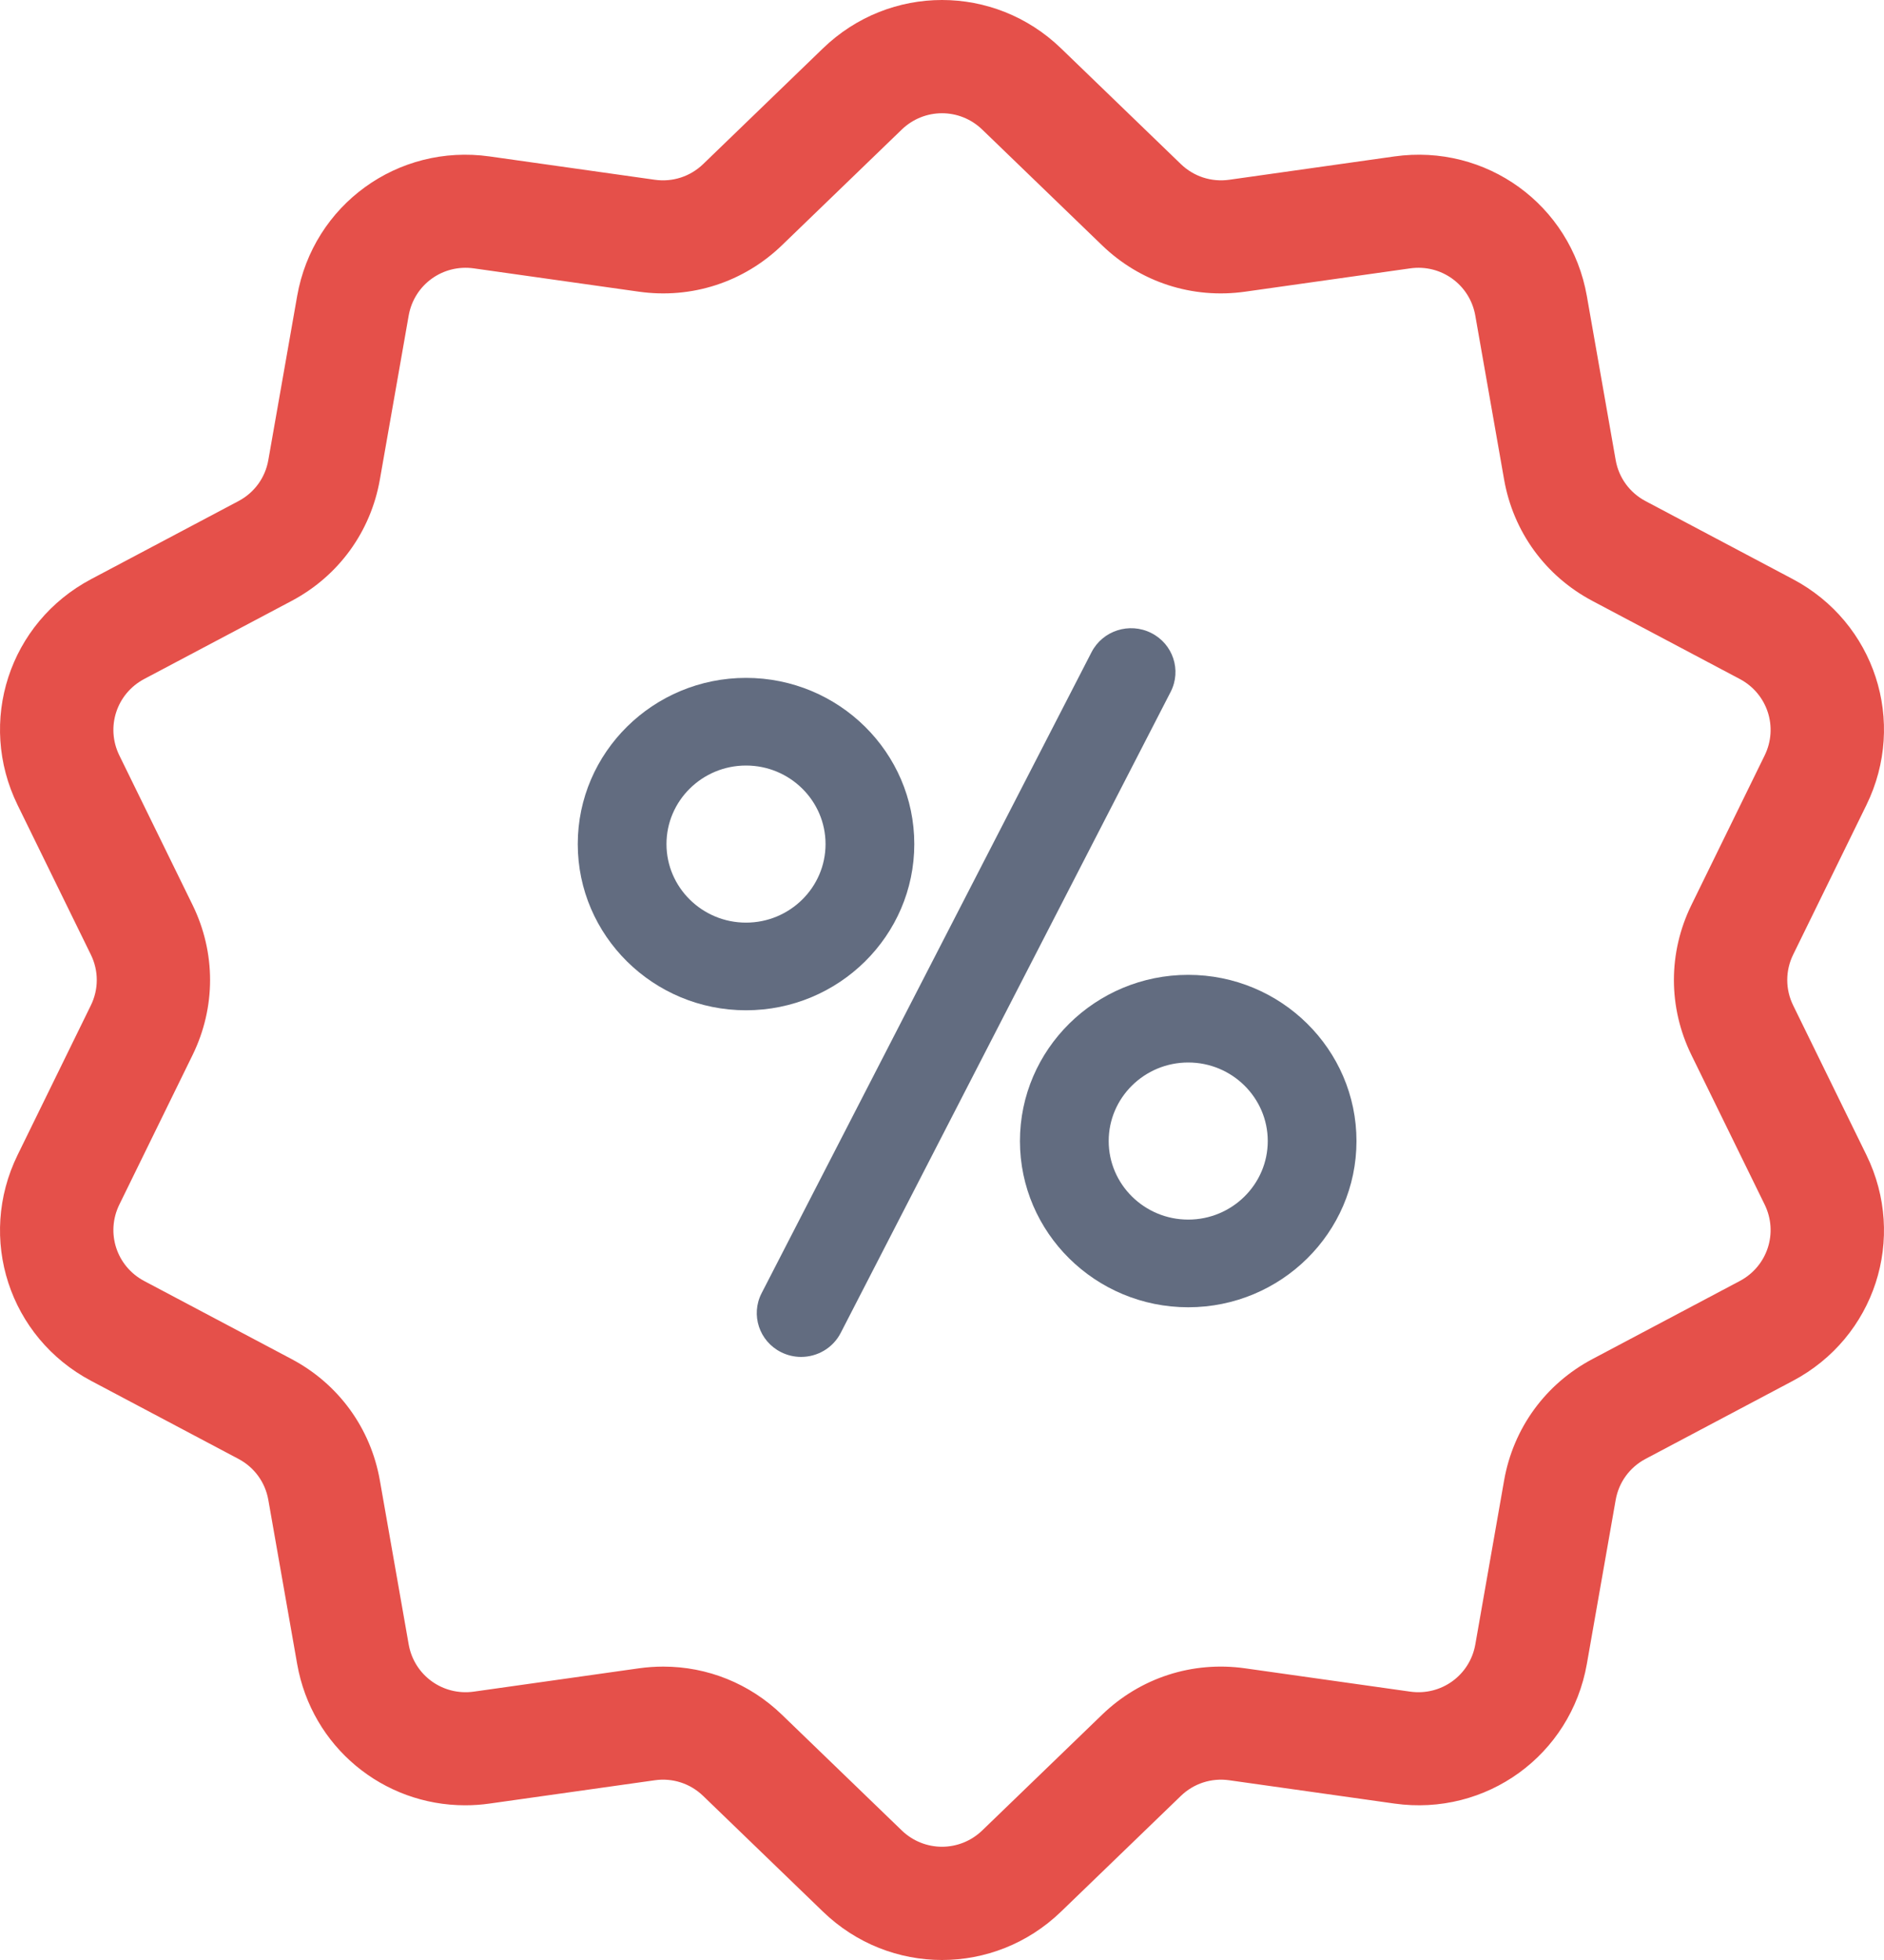
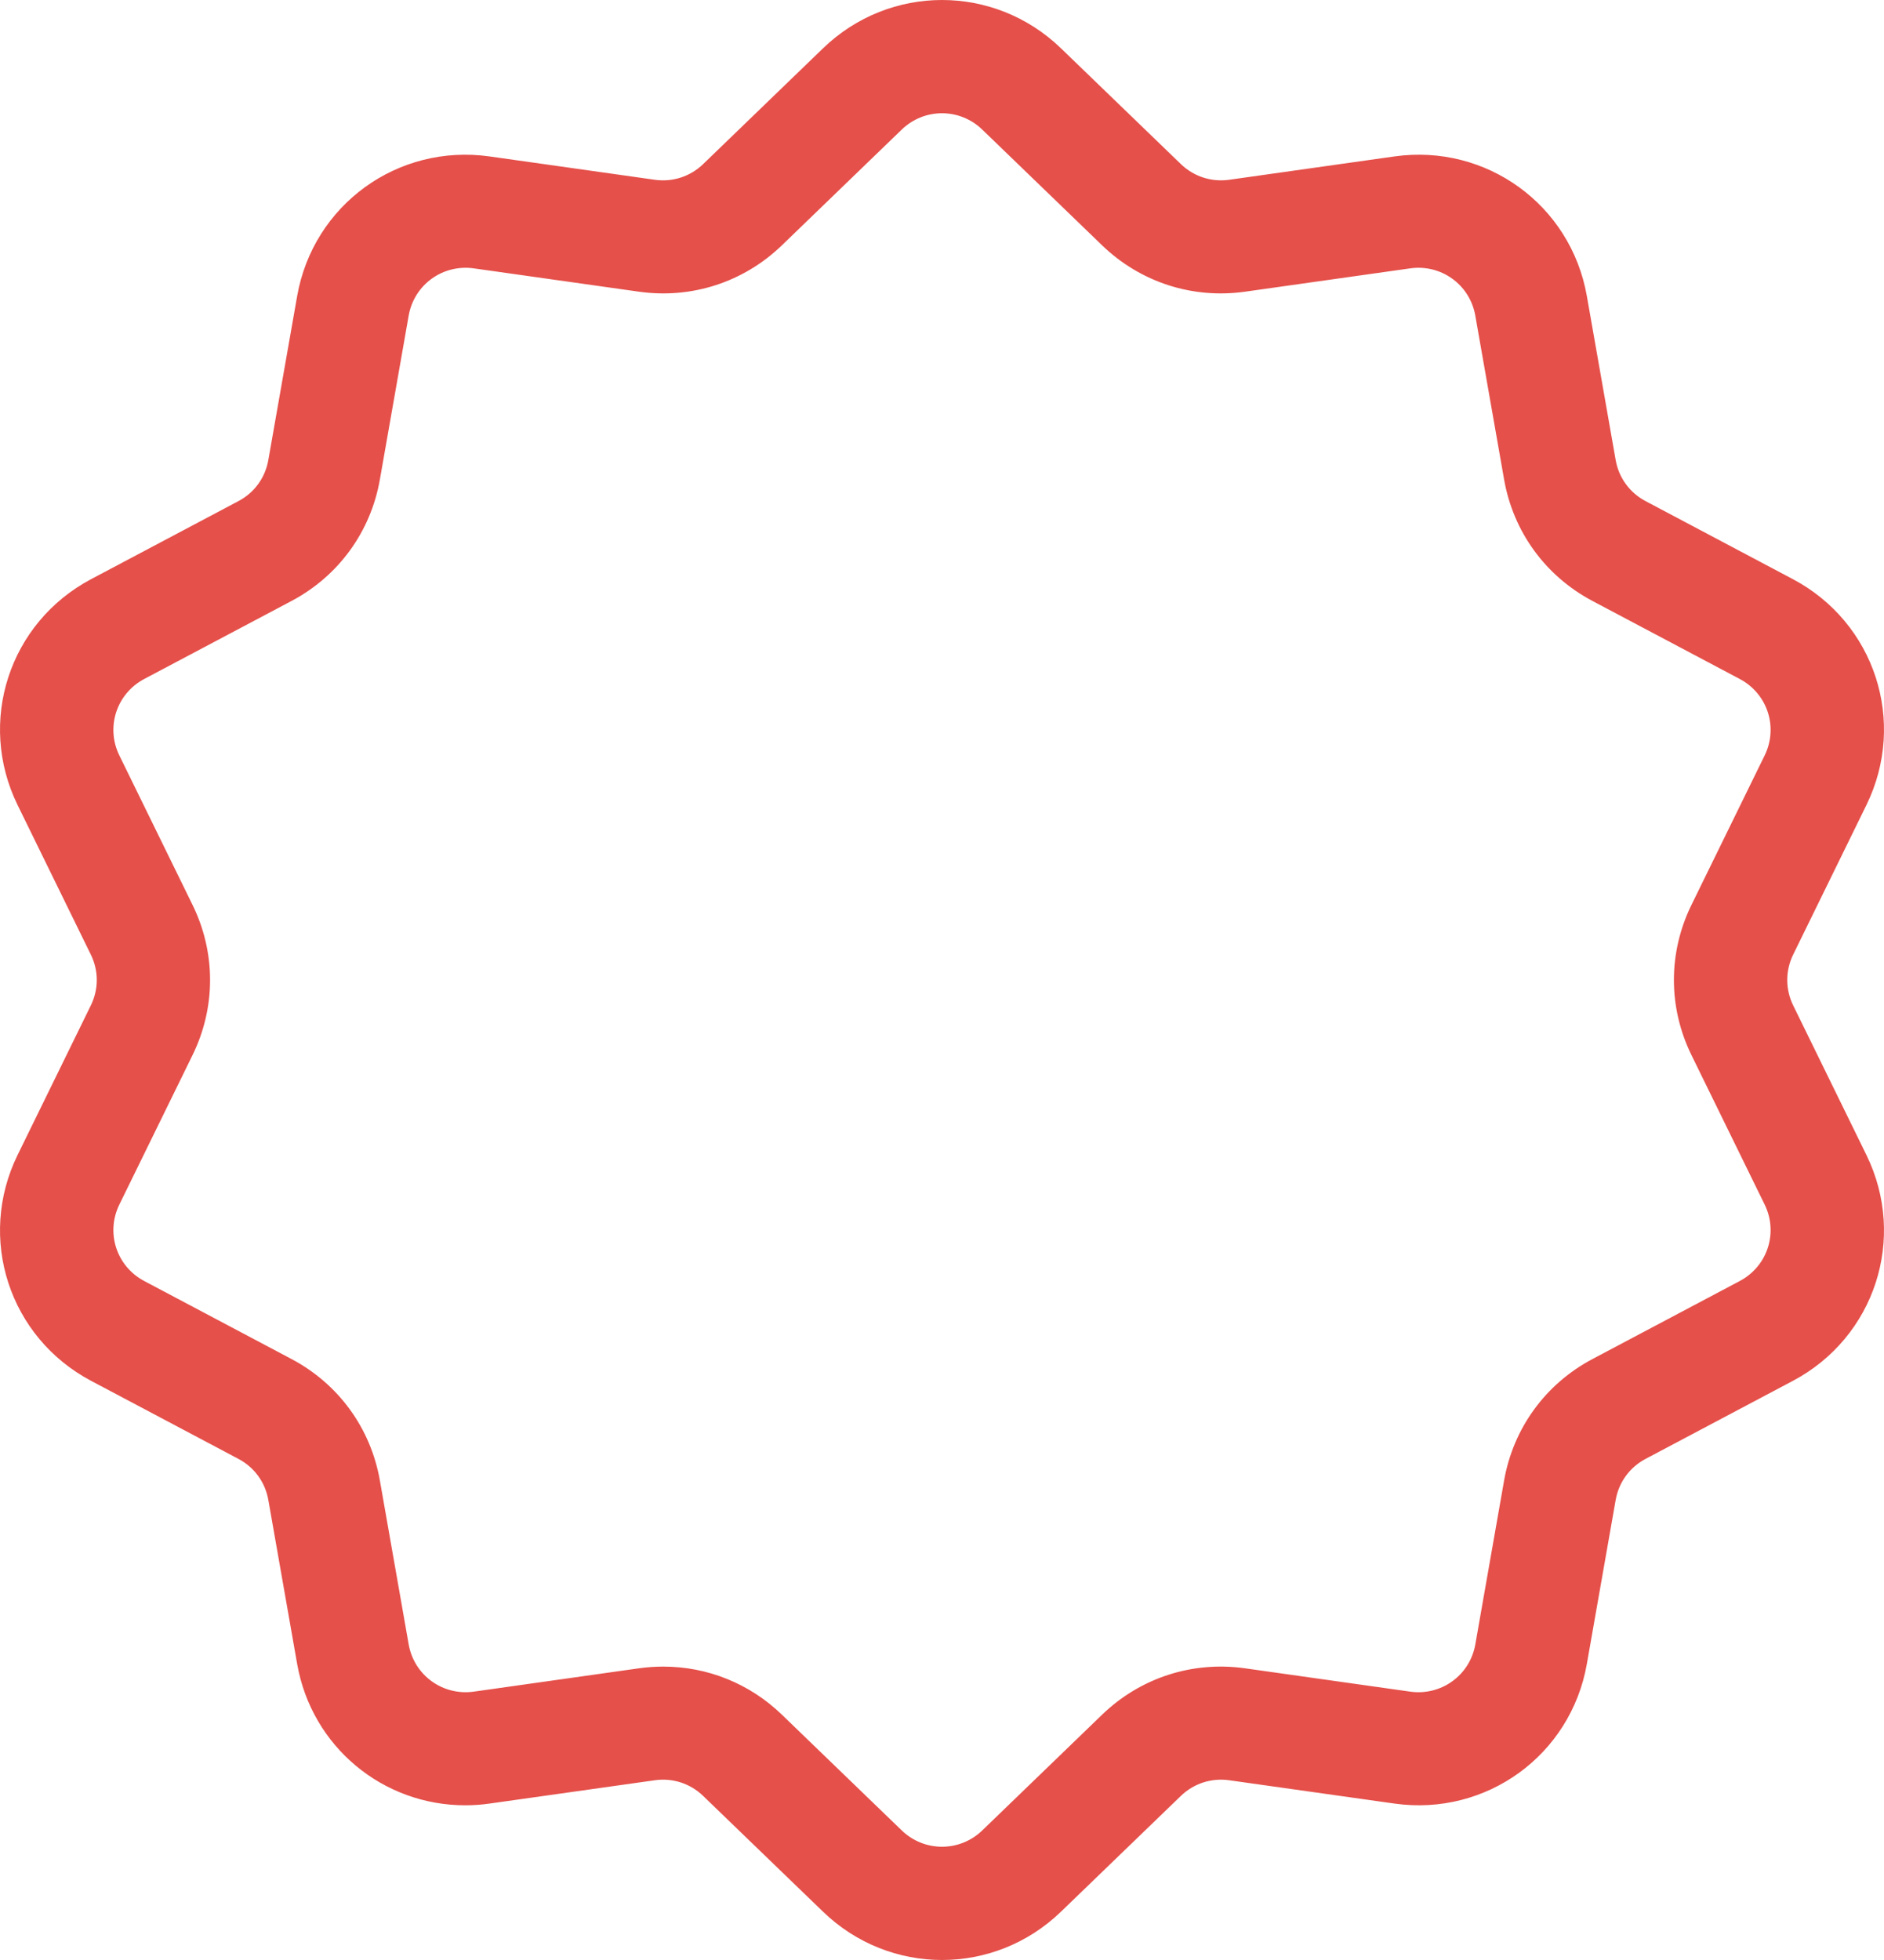
<svg xmlns="http://www.w3.org/2000/svg" width="75" height="78" viewBox="0 0 75 78" fill="none">
  <path d="M71.384 40.01C71.07 39.368 71.07 38.632 71.384 37.99L74.299 32.039C75.922 28.725 74.636 24.776 71.371 23.047L65.508 19.942C64.875 19.607 64.441 19.011 64.318 18.308L63.171 11.783C62.532 8.15 59.165 5.709 55.506 6.226L48.934 7.154C48.224 7.253 47.523 7.026 47.008 6.529L42.237 1.923C39.581 -0.641 35.419 -0.641 32.763 1.923L27.992 6.53C27.477 7.026 26.776 7.254 26.067 7.154L19.494 6.226C15.834 5.709 12.468 8.151 11.829 11.784L10.682 18.308C10.559 19.012 10.125 19.608 9.492 19.942L3.629 23.047C0.364 24.776 -0.922 28.725 0.701 32.039L3.616 37.99C3.931 38.632 3.931 39.369 3.616 40.011L0.701 45.962C-0.922 49.275 0.364 53.225 3.629 54.953L9.492 58.058C10.125 58.393 10.559 58.989 10.682 59.693L11.829 66.217C12.411 69.524 15.252 71.844 18.518 71.843C18.84 71.843 19.166 71.821 19.494 71.774L26.067 70.847C26.775 70.746 27.477 70.974 27.992 71.471L32.763 76.077C34.091 77.359 35.795 78 37.5 78C39.204 78 40.909 77.359 42.237 76.077L47.008 71.471C47.523 70.974 48.224 70.747 48.934 70.847L55.506 71.774C59.166 72.291 62.532 69.85 63.171 66.217L64.318 59.693C64.442 58.989 64.875 58.393 65.508 58.058L71.371 54.953C74.636 53.225 75.922 49.275 74.299 45.962L71.384 40.01ZM69.258 50.979L63.395 54.084C61.525 55.074 60.243 56.835 59.877 58.915L58.731 65.44C58.515 66.669 57.376 67.494 56.137 67.32L49.565 66.392C47.469 66.096 45.395 66.769 43.874 68.237L39.103 72.843C38.204 73.71 36.796 73.71 35.897 72.843L31.126 68.237C29.841 66.996 28.16 66.324 26.405 66.324C26.084 66.324 25.76 66.346 25.435 66.392L18.863 67.32C17.625 67.494 16.485 66.669 16.269 65.439L15.122 58.915C14.757 56.834 13.475 55.074 11.605 54.084L5.741 50.979C4.637 50.394 4.202 49.058 4.751 47.937L7.666 41.986C8.595 40.088 8.595 37.912 7.666 36.014L4.751 30.063C4.202 28.942 4.637 27.606 5.741 27.021L11.605 23.916C13.474 22.926 14.757 21.165 15.122 19.085L16.269 12.56C16.485 11.331 17.624 10.506 18.862 10.68L25.435 11.608C27.53 11.904 29.605 11.231 31.126 9.763L35.897 5.157C36.796 4.29 38.204 4.29 39.102 5.157L43.873 9.763C45.395 11.231 47.469 11.904 49.565 11.608L56.137 10.68C57.375 10.505 58.514 11.331 58.73 12.56L59.877 19.085C60.243 21.166 61.525 22.926 63.395 23.916L69.258 27.021C70.363 27.606 70.798 28.942 70.249 30.063L67.334 36.014C66.404 37.911 66.404 40.088 67.334 41.986L70.249 47.937C70.798 49.058 70.363 50.394 69.258 50.979Z" fill="#E5504A" />
-   <path d="M45.828 25.19C44.959 24.753 43.896 25.095 43.453 25.954L30.318 51.465C29.876 52.324 30.223 53.374 31.092 53.81C31.349 53.939 31.622 54 31.891 54C32.535 54 33.155 53.651 33.467 53.046L46.602 27.535C47.044 26.676 46.698 25.626 45.828 25.19Z" fill="#626C80" />
-   <path d="M36.397 33.591C36.397 29.944 33.392 26.977 29.698 26.977C26.005 26.977 23 29.944 23 33.591C23 37.238 26.005 40.205 29.698 40.205C33.392 40.205 36.397 37.238 36.397 33.591ZM29.698 36.717C27.953 36.717 26.532 35.315 26.532 33.591C26.532 31.867 27.953 30.465 29.698 30.465C31.444 30.465 32.864 31.867 32.864 33.591C32.864 35.315 31.444 36.717 29.698 36.717Z" fill="#626C80" />
-   <path d="M47.302 38.795C43.608 38.795 40.603 41.762 40.603 45.409C40.603 49.056 43.608 52.024 47.302 52.024C50.995 52.024 54 49.056 54 45.409C54 41.762 50.995 38.795 47.302 38.795ZM47.302 48.535C45.556 48.535 44.136 47.133 44.136 45.409C44.136 43.685 45.556 42.283 47.302 42.283C49.047 42.283 50.468 43.685 50.468 45.409C50.468 47.133 49.047 48.535 47.302 48.535Z" fill="#626C80" />
</svg>